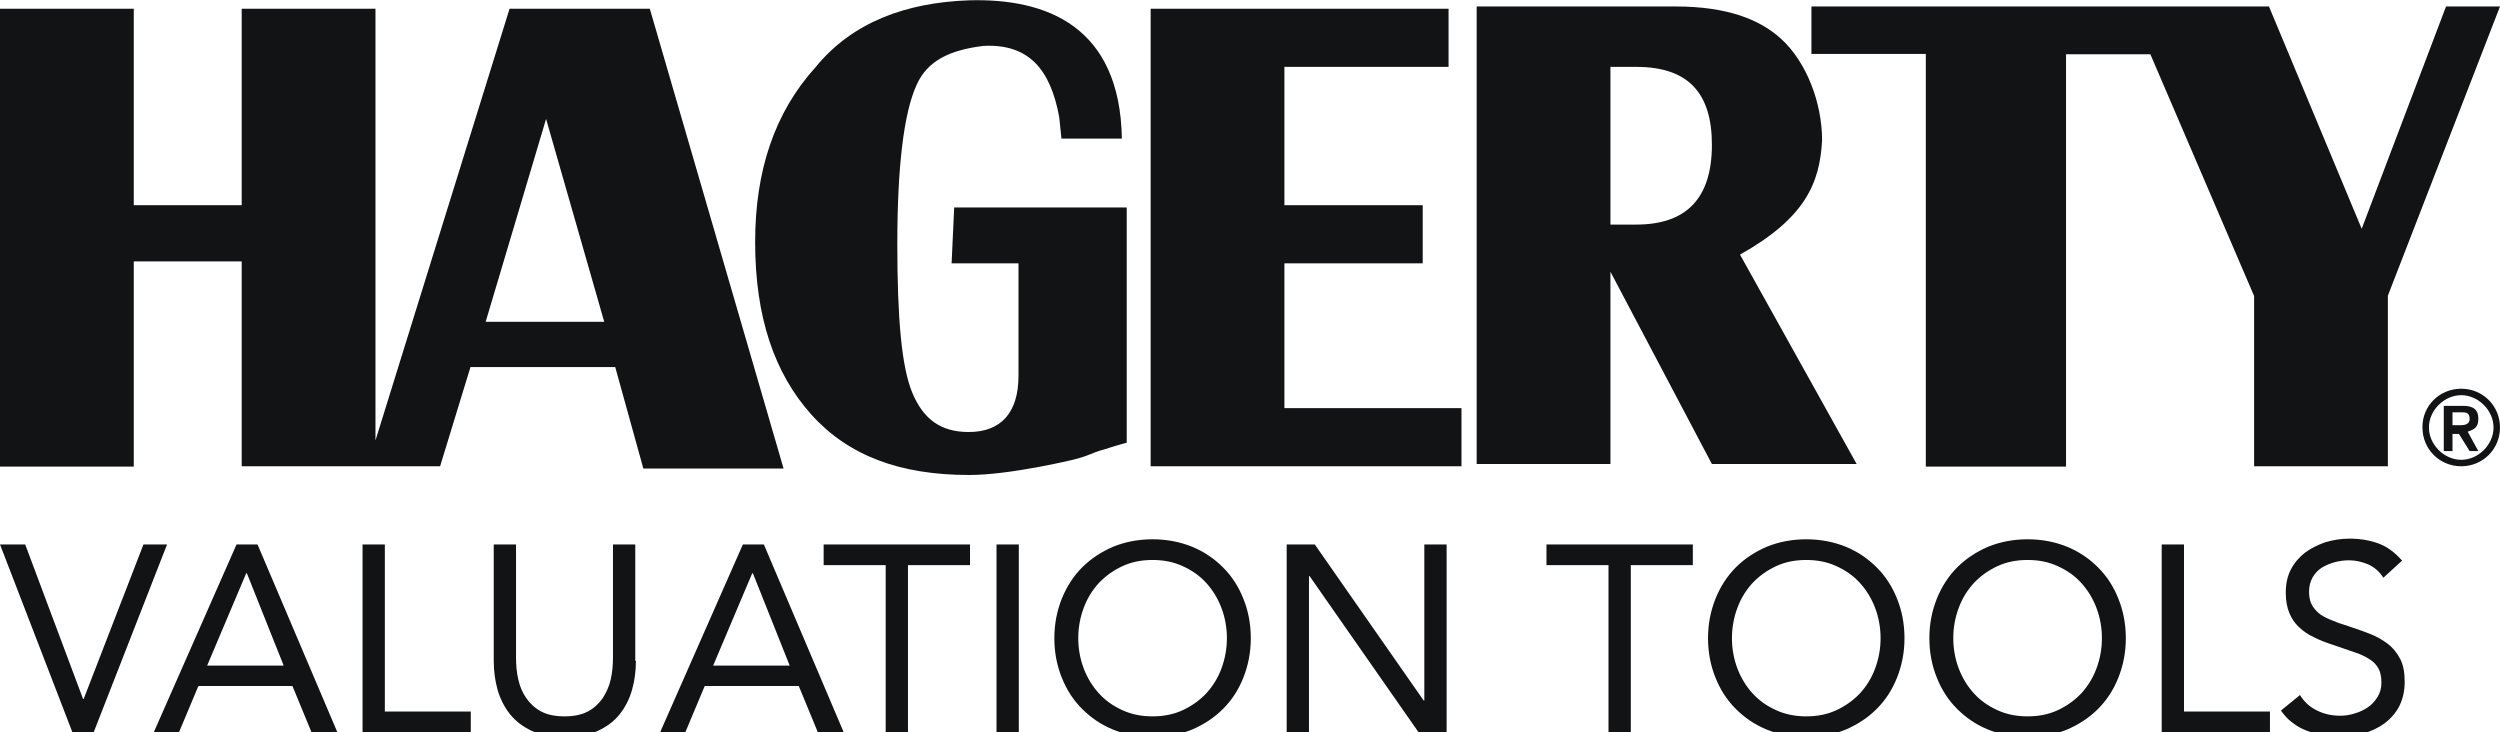
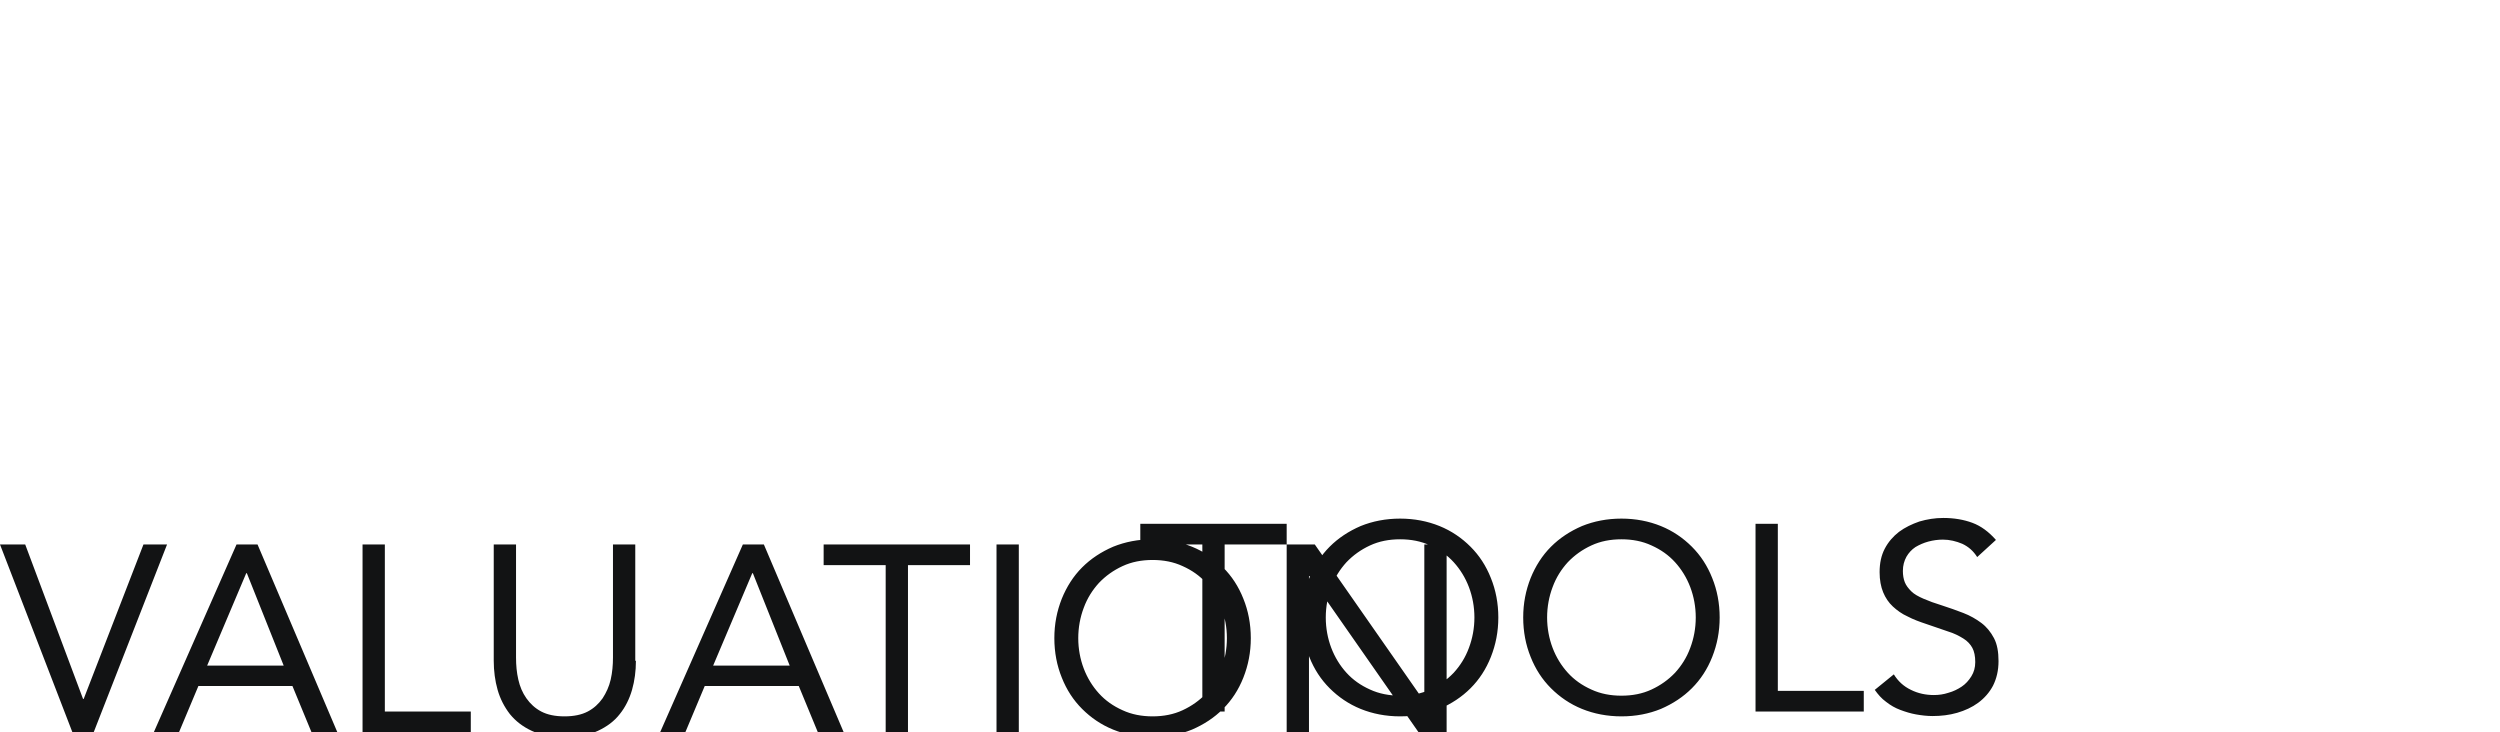
<svg xmlns="http://www.w3.org/2000/svg" viewBox="0 0 773.7 226.6">
  <g fill="#121314">
-     <path clip-rule="evenodd" d="m773.7 2-34.7 89.5v52.8h-41.4v-52.7l-32.1-74.8h-26.1v127.6h-43.4v-127.7h-35.4v-14.7h141.6l28.7 68.8 26.1-68.8zm-255.2 0c16 0 26.1 4 32.7 10 8 7.3 12.7 20 12.7 31.4-.7 13.4-5.3 24.1-25.4 35.4l36.1 64.8h-44.8l-31.4-59.5v59.5h-41.4v-141.6zm-12.1 18.7h-8v48.8h8c15.4 0 23.4-8 23.4-24.7 0-16-7.3-24.1-23.4-24.1zm-108.9 105.6h54.8v18h-96.2v-141.6h92.2v18h-50.8v42.8h42.8v18h-42.8zm-102.2-62.1h53.4v72.8s-2.7.7-6.7 2c-4.7 1.3-4.7 2-10 3.3 0 0-19.4 4.7-32.1 4.7-21.4 0-37.4-6-48.8-18.7s-17.4-30.1-17.4-53.4c0-22 6-40.1 18.7-54.1 11.4-14 28.1-20 47.4-20.7 24.1-.7 46.8 8 47.4 42.8h-18.7l-.7-6.7c-2.7-14.7-9.4-22.7-23.4-22-10.7 1.3-17.4 4.7-20.7 12-4 8.7-6 25.4-6 49.4 0 22.7 1.3 38.1 4.7 46.1s8.7 12 17.4 12c10 0 15.4-6 15.4-17.4v-34.8h-20.7zm-253.9-61.5v60.8h33.4v-60.8h41.4v133.6l41.5-133.6h43.4l41.4 142.3h-43.4l-8.7-31.4h-44.8l-9.4 30.7h-61.4v-63.4h-33.4v63.5h-41.4v-141.7zm127.6 34.1-18.7 62.8h36.7zm592.7 83.5c6.7 0 12 5.3 12 12s-5.3 12-12 12-12-5.3-12-12c-.1-6.7 5.3-12 12-12zm0 2c-5.3 0-10 4.7-10 10s4.7 10 10 10 10-4.7 10-10-4.7-10-10-10zm.6 3.3c3.3 0 4.7 1.3 4.7 4s-1.3 3.3-3.3 4l3.3 6h-2.7l-3.3-5.3h-2v5.3h-2.7v-14zm-.6 2h-2.7v4h2c1.3 0 3.3 0 3.3-2s-1.3-2-2.6-2z" fill-rule="evenodd" />
-     <path d="m0 168.5h7.8l17.9 47.8h.2l18.5-47.8h7.3l-22.7 58.1h-6.6zm73.2 0h6.5l24.7 58.1h-8l-5.9-14.3h-29.1l-6 14.3h-7.8zm3.2 8.9h-.2l-12.1 28.6h23.7zm35.8-8.9h6.9v51.7h26.6v6.4h-33.5zm84.6 36c0 3.2-.4 6.2-1.2 9s-2.1 5.4-3.8 7.5c-1.7 2.2-4 3.9-6.8 5.2s-6.2 1.9-10.2 1.9-7.4-.6-10.2-1.9-5-3-6.8-5.2c-1.7-2.2-3-4.7-3.8-7.5s-1.2-5.9-1.2-9v-36h6.9v35c0 2.4.2 4.6.7 6.8s1.3 4.1 2.5 5.8 2.7 3.1 4.6 4.1 4.3 1.5 7.2 1.5 5.3-.5 7.2-1.5 3.4-2.4 4.6-4.1c1.1-1.7 2-3.6 2.5-5.8s.7-4.5.7-6.8v-35h6.9v36zm33.1-36h6.5l24.7 58.1h-8l-5.9-14.3h-29.1l-6 14.3h-7.8zm3.1 8.9h-.2l-12.1 28.6h23.7zm67.3-2.5h-19.3v51.7h-6.9v-51.7h-19.2v-6.4h45.3v6.4zm8.1-6.4h6.9v58.1h-6.9zm48.3 59.6c-4.4 0-8.5-.8-12.2-2.3s-6.9-3.7-9.6-6.4-4.8-5.9-6.3-9.7c-1.5-3.7-2.3-7.8-2.3-12.2s.8-8.4 2.3-12.2c1.5-3.7 3.6-7 6.3-9.7s5.9-4.8 9.6-6.4c3.7-1.5 7.8-2.3 12.2-2.3s8.5.8 12.2 2.3 6.9 3.7 9.6 6.4 4.8 5.9 6.3 9.7c1.5 3.7 2.3 7.8 2.3 12.2s-.8 8.4-2.3 12.2-3.6 7-6.3 9.7-5.9 4.8-9.6 6.4c-3.7 1.5-7.7 2.3-12.2 2.3zm0-6.4c3.4 0 6.5-.6 9.3-1.9s5.2-3 7.3-5.2c2-2.2 3.6-4.7 4.7-7.7 1.1-2.9 1.7-6.1 1.7-9.4s-.6-6.5-1.7-9.4-2.7-5.5-4.7-7.7-4.4-3.9-7.3-5.2c-2.8-1.3-5.9-1.9-9.3-1.9s-6.5.6-9.3 1.9-5.2 3-7.3 5.2c-2 2.2-3.6 4.7-4.7 7.7-1.1 2.9-1.7 6.1-1.7 9.4s.6 6.5 1.7 9.4 2.7 5.5 4.7 7.7 4.4 3.9 7.3 5.2c2.8 1.3 5.9 1.9 9.3 1.9zm41.5-53.2h8.7l33.7 48.3h.2v-48.3h6.9v58.1h-8.7l-33.7-48.3h-.2v48.3h-6.9zm125.7 6.4h-19.2v51.7h-6.9v-51.7h-19.2v-6.4h45.3zm35.1 53.2c-4.4 0-8.5-.8-12.2-2.3s-6.9-3.7-9.6-6.4-4.8-5.9-6.3-9.7c-1.5-3.7-2.3-7.8-2.3-12.2s.8-8.4 2.3-12.2c1.5-3.7 3.6-7 6.3-9.7s5.9-4.8 9.6-6.4c3.7-1.5 7.8-2.3 12.2-2.3s8.5.8 12.2 2.3 6.9 3.7 9.6 6.4 4.8 5.9 6.3 9.7c1.5 3.7 2.3 7.8 2.3 12.2s-.8 8.4-2.3 12.2-3.6 7-6.3 9.7-5.9 4.8-9.6 6.4c-3.7 1.5-7.7 2.3-12.2 2.3zm0-6.4c3.4 0 6.5-.6 9.3-1.9s5.2-3 7.3-5.2c2-2.2 3.6-4.7 4.7-7.7 1.1-2.9 1.7-6.1 1.7-9.4s-.6-6.5-1.7-9.4-2.7-5.5-4.7-7.7-4.4-3.9-7.3-5.2c-2.8-1.3-5.9-1.9-9.3-1.9s-6.5.6-9.3 1.9-5.2 3-7.3 5.2c-2 2.2-3.6 4.7-4.7 7.7-1.1 2.9-1.7 6.1-1.7 9.4s.6 6.5 1.7 9.4 2.7 5.5 4.7 7.7 4.4 3.9 7.3 5.2c2.8 1.3 6 1.9 9.3 1.9zm68.5 6.4c-4.4 0-8.5-.8-12.2-2.3s-6.9-3.7-9.6-6.4-4.8-5.9-6.3-9.7c-1.5-3.7-2.3-7.8-2.3-12.2s.8-8.4 2.3-12.2c1.5-3.7 3.6-7 6.3-9.7s5.9-4.8 9.6-6.4c3.7-1.5 7.8-2.3 12.2-2.3s8.5.8 12.2 2.3 6.9 3.7 9.6 6.4 4.8 5.9 6.3 9.7c1.5 3.7 2.3 7.8 2.3 12.2s-.8 8.4-2.3 12.2-3.6 7-6.3 9.7-5.9 4.8-9.6 6.4c-3.7 1.5-7.7 2.3-12.2 2.3zm0-6.4c3.4 0 6.5-.6 9.3-1.9s5.2-3 7.3-5.2c2-2.2 3.6-4.7 4.7-7.7 1.1-2.9 1.7-6.1 1.7-9.4s-.6-6.5-1.7-9.4-2.7-5.5-4.7-7.7-4.4-3.9-7.3-5.2c-2.8-1.3-5.9-1.9-9.3-1.9s-6.5.6-9.3 1.9-5.2 3-7.3 5.2c-2 2.2-3.6 4.7-4.7 7.7-1.1 2.9-1.7 6.1-1.7 9.4s.6 6.5 1.7 9.4 2.7 5.5 4.7 7.7 4.4 3.9 7.3 5.2c2.8 1.3 5.9 1.9 9.3 1.9zm41.5-53.2h6.9v51.7h26.6v6.4h-33.5zm68.6 10.3c-1.2-1.9-2.7-3.2-4.6-4.1-1.9-.8-3.9-1.3-6-1.3-1.5 0-3 .2-4.5.6s-2.8 1-4 1.7c-1.2.8-2.1 1.8-2.8 3-.7 1.3-1.1 2.7-1.1 4.4 0 1.3.2 2.5.6 3.5s1.1 1.9 2 2.8 2.2 1.6 3.8 2.3 3.5 1.4 5.8 2.1c2.2.7 4.4 1.5 6.5 2.3s4 1.9 5.6 3.1 2.9 2.8 3.9 4.7 1.4 4.3 1.4 7.1c0 2.9-.6 5.4-1.7 7.6-1.1 2.1-2.7 3.9-4.6 5.3s-4.1 2.4-6.5 3.1-5 1-7.6 1c-1.7 0-3.4-.2-5.1-.5s-3.3-.8-4.9-1.4-3-1.4-4.4-2.5c-1.4-1-2.5-2.3-3.5-3.7l5.9-4.8c1.3 2.1 3 3.7 5.3 4.8 2.2 1.1 4.6 1.6 7.1 1.6 1.5 0 3-.2 4.5-.7 1.5-.4 2.9-1.1 4.1-1.9s2.2-1.9 3-3.2 1.2-2.7 1.2-4.4c0-1.8-.3-3.3-.9-4.4s-1.5-2.1-2.8-2.9-2.8-1.6-4.8-2.2c-1.9-.7-4.2-1.4-6.7-2.3-2.1-.7-4-1.4-5.7-2.3-1.8-.8-3.3-1.9-4.6-3.1s-2.3-2.7-3-4.4-1.1-3.8-1.1-6.2c0-2.8.5-5.2 1.6-7.3s2.6-3.8 4.4-5.2c1.9-1.4 4-2.4 6.3-3.2 2.4-.7 4.8-1.1 7.4-1.1 3.3 0 6.3.5 9 1.5s5.1 2.8 7.3 5.3z" />
+     <path d="m0 168.5h7.8l17.9 47.8h.2l18.5-47.8h7.3l-22.7 58.1h-6.6zm73.2 0h6.5l24.7 58.1h-8l-5.9-14.3h-29.1l-6 14.3h-7.8zm3.2 8.9h-.2l-12.1 28.6h23.7zm35.8-8.9h6.9v51.7h26.6v6.4h-33.5zm84.6 36c0 3.2-.4 6.2-1.2 9s-2.1 5.4-3.8 7.5c-1.7 2.2-4 3.9-6.8 5.2s-6.2 1.9-10.2 1.9-7.4-.6-10.2-1.9-5-3-6.8-5.2c-1.7-2.2-3-4.7-3.8-7.5s-1.2-5.9-1.2-9v-36h6.9v35c0 2.4.2 4.6.7 6.8s1.3 4.1 2.5 5.8 2.7 3.1 4.6 4.1 4.3 1.5 7.2 1.5 5.3-.5 7.2-1.5 3.4-2.4 4.6-4.1c1.1-1.7 2-3.6 2.5-5.8s.7-4.5.7-6.8v-35h6.9v36zm33.1-36h6.5l24.7 58.1h-8l-5.9-14.3h-29.1l-6 14.3h-7.8zm3.1 8.9h-.2l-12.1 28.6h23.7zm67.3-2.5h-19.3v51.7h-6.9v-51.7h-19.2v-6.4h45.3v6.4zm8.1-6.4h6.9v58.1h-6.9zm48.3 59.6c-4.4 0-8.5-.8-12.2-2.3s-6.9-3.7-9.6-6.4-4.8-5.9-6.3-9.7c-1.5-3.7-2.3-7.8-2.3-12.2s.8-8.4 2.3-12.2c1.5-3.7 3.6-7 6.3-9.7s5.9-4.8 9.6-6.4c3.7-1.5 7.8-2.3 12.2-2.3s8.5.8 12.2 2.3 6.9 3.7 9.6 6.4 4.8 5.9 6.3 9.7c1.5 3.7 2.3 7.8 2.3 12.2s-.8 8.4-2.3 12.2-3.6 7-6.3 9.7-5.9 4.8-9.6 6.4c-3.7 1.5-7.7 2.3-12.2 2.3zm0-6.4c3.4 0 6.5-.6 9.3-1.9s5.2-3 7.3-5.2c2-2.2 3.6-4.7 4.7-7.7 1.1-2.9 1.7-6.1 1.7-9.4s-.6-6.5-1.7-9.4-2.7-5.5-4.7-7.7-4.4-3.9-7.3-5.2c-2.8-1.3-5.9-1.9-9.3-1.9s-6.5.6-9.3 1.9-5.2 3-7.3 5.2c-2 2.2-3.6 4.7-4.7 7.7-1.1 2.9-1.7 6.1-1.7 9.4s.6 6.5 1.7 9.4 2.7 5.5 4.7 7.7 4.4 3.9 7.3 5.2c2.8 1.3 5.9 1.9 9.3 1.9zm41.5-53.2h8.7l33.7 48.3h.2v-48.3h6.9v58.1h-8.7l-33.7-48.3h-.2v48.3h-6.9zh-19.2v51.7h-6.9v-51.7h-19.2v-6.4h45.3zm35.1 53.2c-4.4 0-8.5-.8-12.2-2.3s-6.9-3.7-9.6-6.4-4.8-5.9-6.3-9.7c-1.5-3.7-2.3-7.8-2.3-12.2s.8-8.4 2.3-12.2c1.5-3.7 3.6-7 6.3-9.7s5.9-4.8 9.6-6.4c3.7-1.5 7.8-2.3 12.2-2.3s8.5.8 12.2 2.3 6.9 3.7 9.6 6.4 4.8 5.9 6.3 9.7c1.5 3.7 2.3 7.8 2.3 12.2s-.8 8.4-2.3 12.2-3.6 7-6.3 9.7-5.9 4.8-9.6 6.4c-3.7 1.5-7.7 2.3-12.2 2.3zm0-6.4c3.4 0 6.5-.6 9.3-1.9s5.2-3 7.3-5.2c2-2.2 3.6-4.7 4.7-7.7 1.1-2.9 1.7-6.1 1.7-9.4s-.6-6.5-1.7-9.4-2.7-5.5-4.7-7.7-4.4-3.9-7.3-5.2c-2.8-1.3-5.9-1.9-9.3-1.9s-6.5.6-9.3 1.9-5.2 3-7.3 5.2c-2 2.2-3.6 4.7-4.7 7.7-1.1 2.9-1.7 6.1-1.7 9.4s.6 6.5 1.7 9.4 2.7 5.5 4.7 7.7 4.4 3.9 7.3 5.2c2.8 1.3 6 1.9 9.3 1.9zm68.5 6.4c-4.4 0-8.5-.8-12.2-2.3s-6.9-3.7-9.6-6.4-4.8-5.9-6.3-9.7c-1.5-3.7-2.3-7.8-2.3-12.2s.8-8.4 2.3-12.2c1.5-3.7 3.6-7 6.3-9.7s5.9-4.8 9.6-6.4c3.7-1.5 7.8-2.3 12.2-2.3s8.5.8 12.2 2.3 6.9 3.7 9.6 6.4 4.8 5.9 6.3 9.7c1.5 3.7 2.3 7.8 2.3 12.2s-.8 8.4-2.3 12.2-3.6 7-6.3 9.7-5.9 4.8-9.6 6.4c-3.7 1.5-7.7 2.3-12.2 2.3zm0-6.4c3.4 0 6.5-.6 9.3-1.9s5.2-3 7.3-5.2c2-2.2 3.6-4.7 4.7-7.7 1.1-2.9 1.7-6.1 1.7-9.4s-.6-6.5-1.7-9.4-2.7-5.5-4.7-7.7-4.4-3.9-7.3-5.2c-2.8-1.3-5.9-1.9-9.3-1.9s-6.5.6-9.3 1.9-5.2 3-7.3 5.2c-2 2.2-3.6 4.7-4.7 7.7-1.1 2.9-1.7 6.1-1.7 9.4s.6 6.5 1.7 9.4 2.7 5.5 4.7 7.7 4.4 3.9 7.3 5.2c2.8 1.3 5.9 1.9 9.3 1.9zm41.5-53.2h6.9v51.7h26.6v6.4h-33.5zm68.6 10.3c-1.2-1.9-2.7-3.2-4.6-4.1-1.9-.8-3.9-1.3-6-1.3-1.5 0-3 .2-4.5.6s-2.8 1-4 1.7c-1.2.8-2.1 1.8-2.8 3-.7 1.3-1.1 2.7-1.1 4.4 0 1.3.2 2.5.6 3.5s1.1 1.9 2 2.8 2.2 1.6 3.8 2.3 3.5 1.4 5.8 2.1c2.2.7 4.4 1.5 6.5 2.3s4 1.9 5.6 3.1 2.9 2.8 3.9 4.7 1.4 4.3 1.4 7.1c0 2.9-.6 5.4-1.7 7.6-1.1 2.1-2.7 3.9-4.6 5.3s-4.1 2.4-6.5 3.1-5 1-7.6 1c-1.7 0-3.4-.2-5.1-.5s-3.3-.8-4.9-1.4-3-1.4-4.4-2.5c-1.4-1-2.5-2.3-3.5-3.7l5.9-4.8c1.3 2.1 3 3.7 5.3 4.8 2.2 1.1 4.6 1.6 7.1 1.6 1.5 0 3-.2 4.5-.7 1.5-.4 2.9-1.1 4.1-1.9s2.2-1.9 3-3.2 1.2-2.7 1.2-4.4c0-1.8-.3-3.3-.9-4.4s-1.5-2.1-2.8-2.9-2.8-1.6-4.8-2.2c-1.9-.7-4.2-1.4-6.7-2.3-2.1-.7-4-1.4-5.7-2.3-1.8-.8-3.3-1.9-4.6-3.1s-2.3-2.7-3-4.4-1.1-3.8-1.1-6.2c0-2.8.5-5.2 1.6-7.3s2.6-3.8 4.4-5.2c1.9-1.4 4-2.4 6.3-3.2 2.4-.7 4.8-1.1 7.4-1.1 3.3 0 6.3.5 9 1.5s5.1 2.8 7.3 5.3z" />
  </g>
</svg>